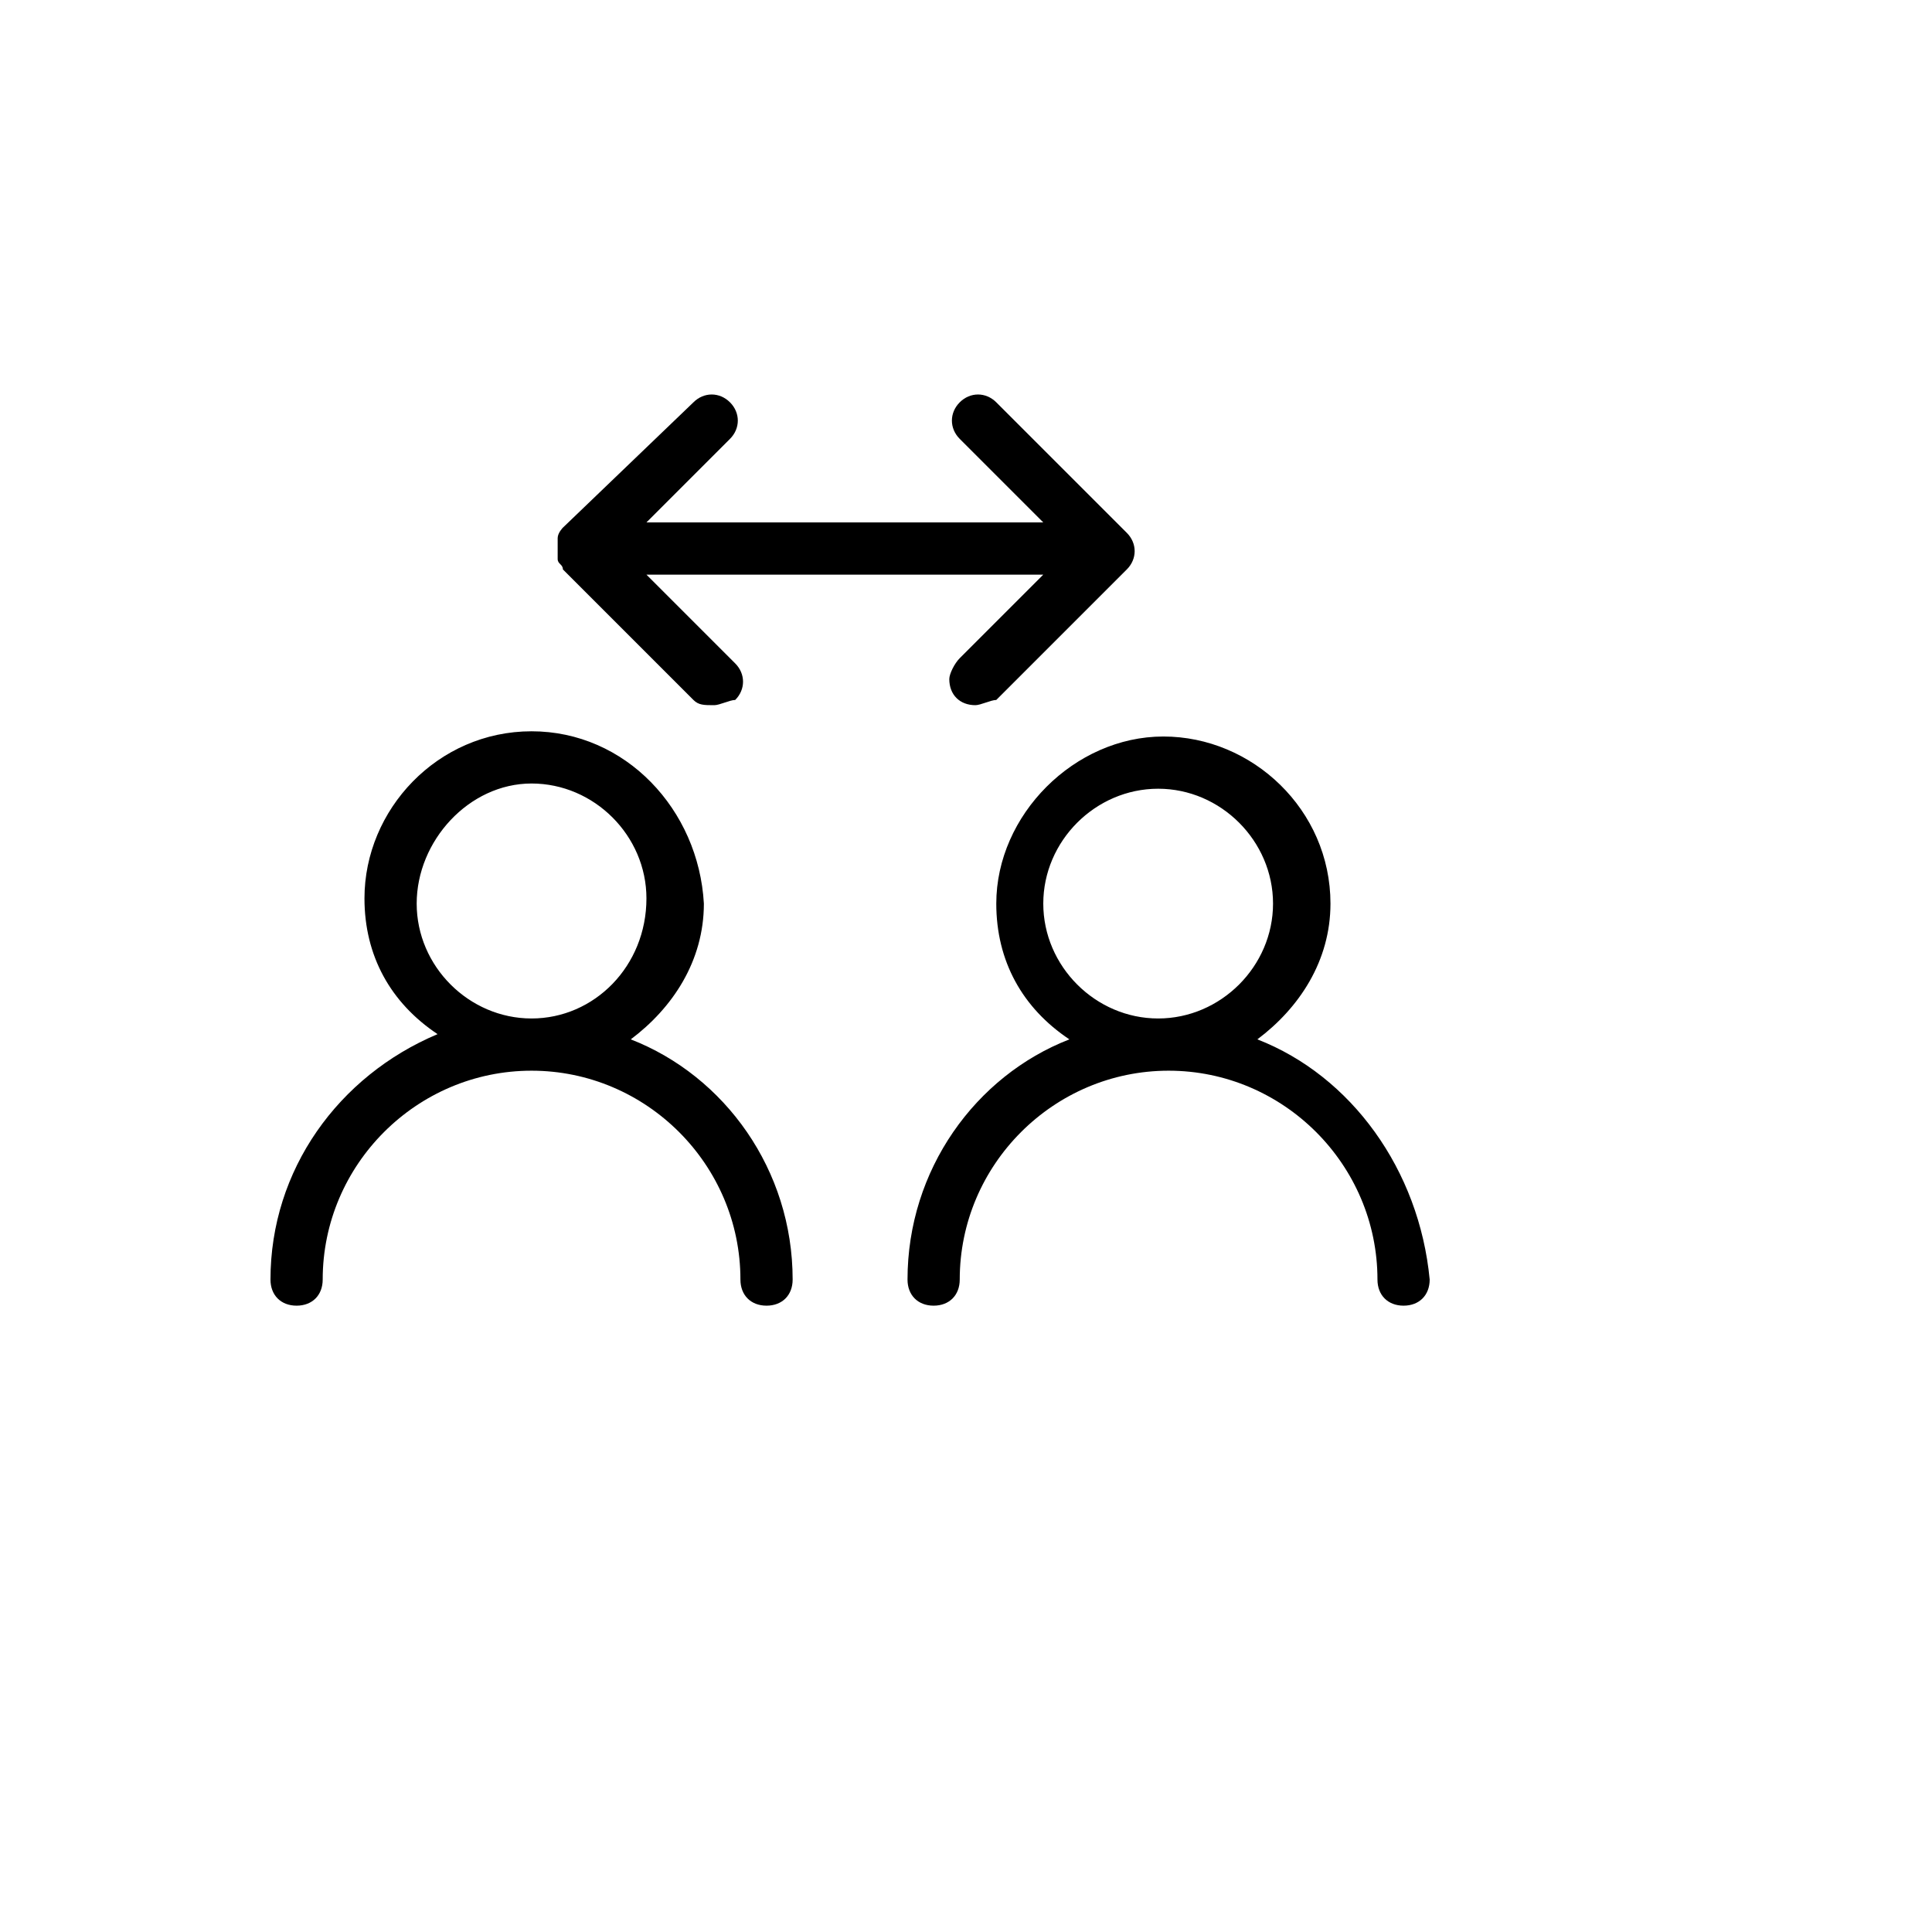
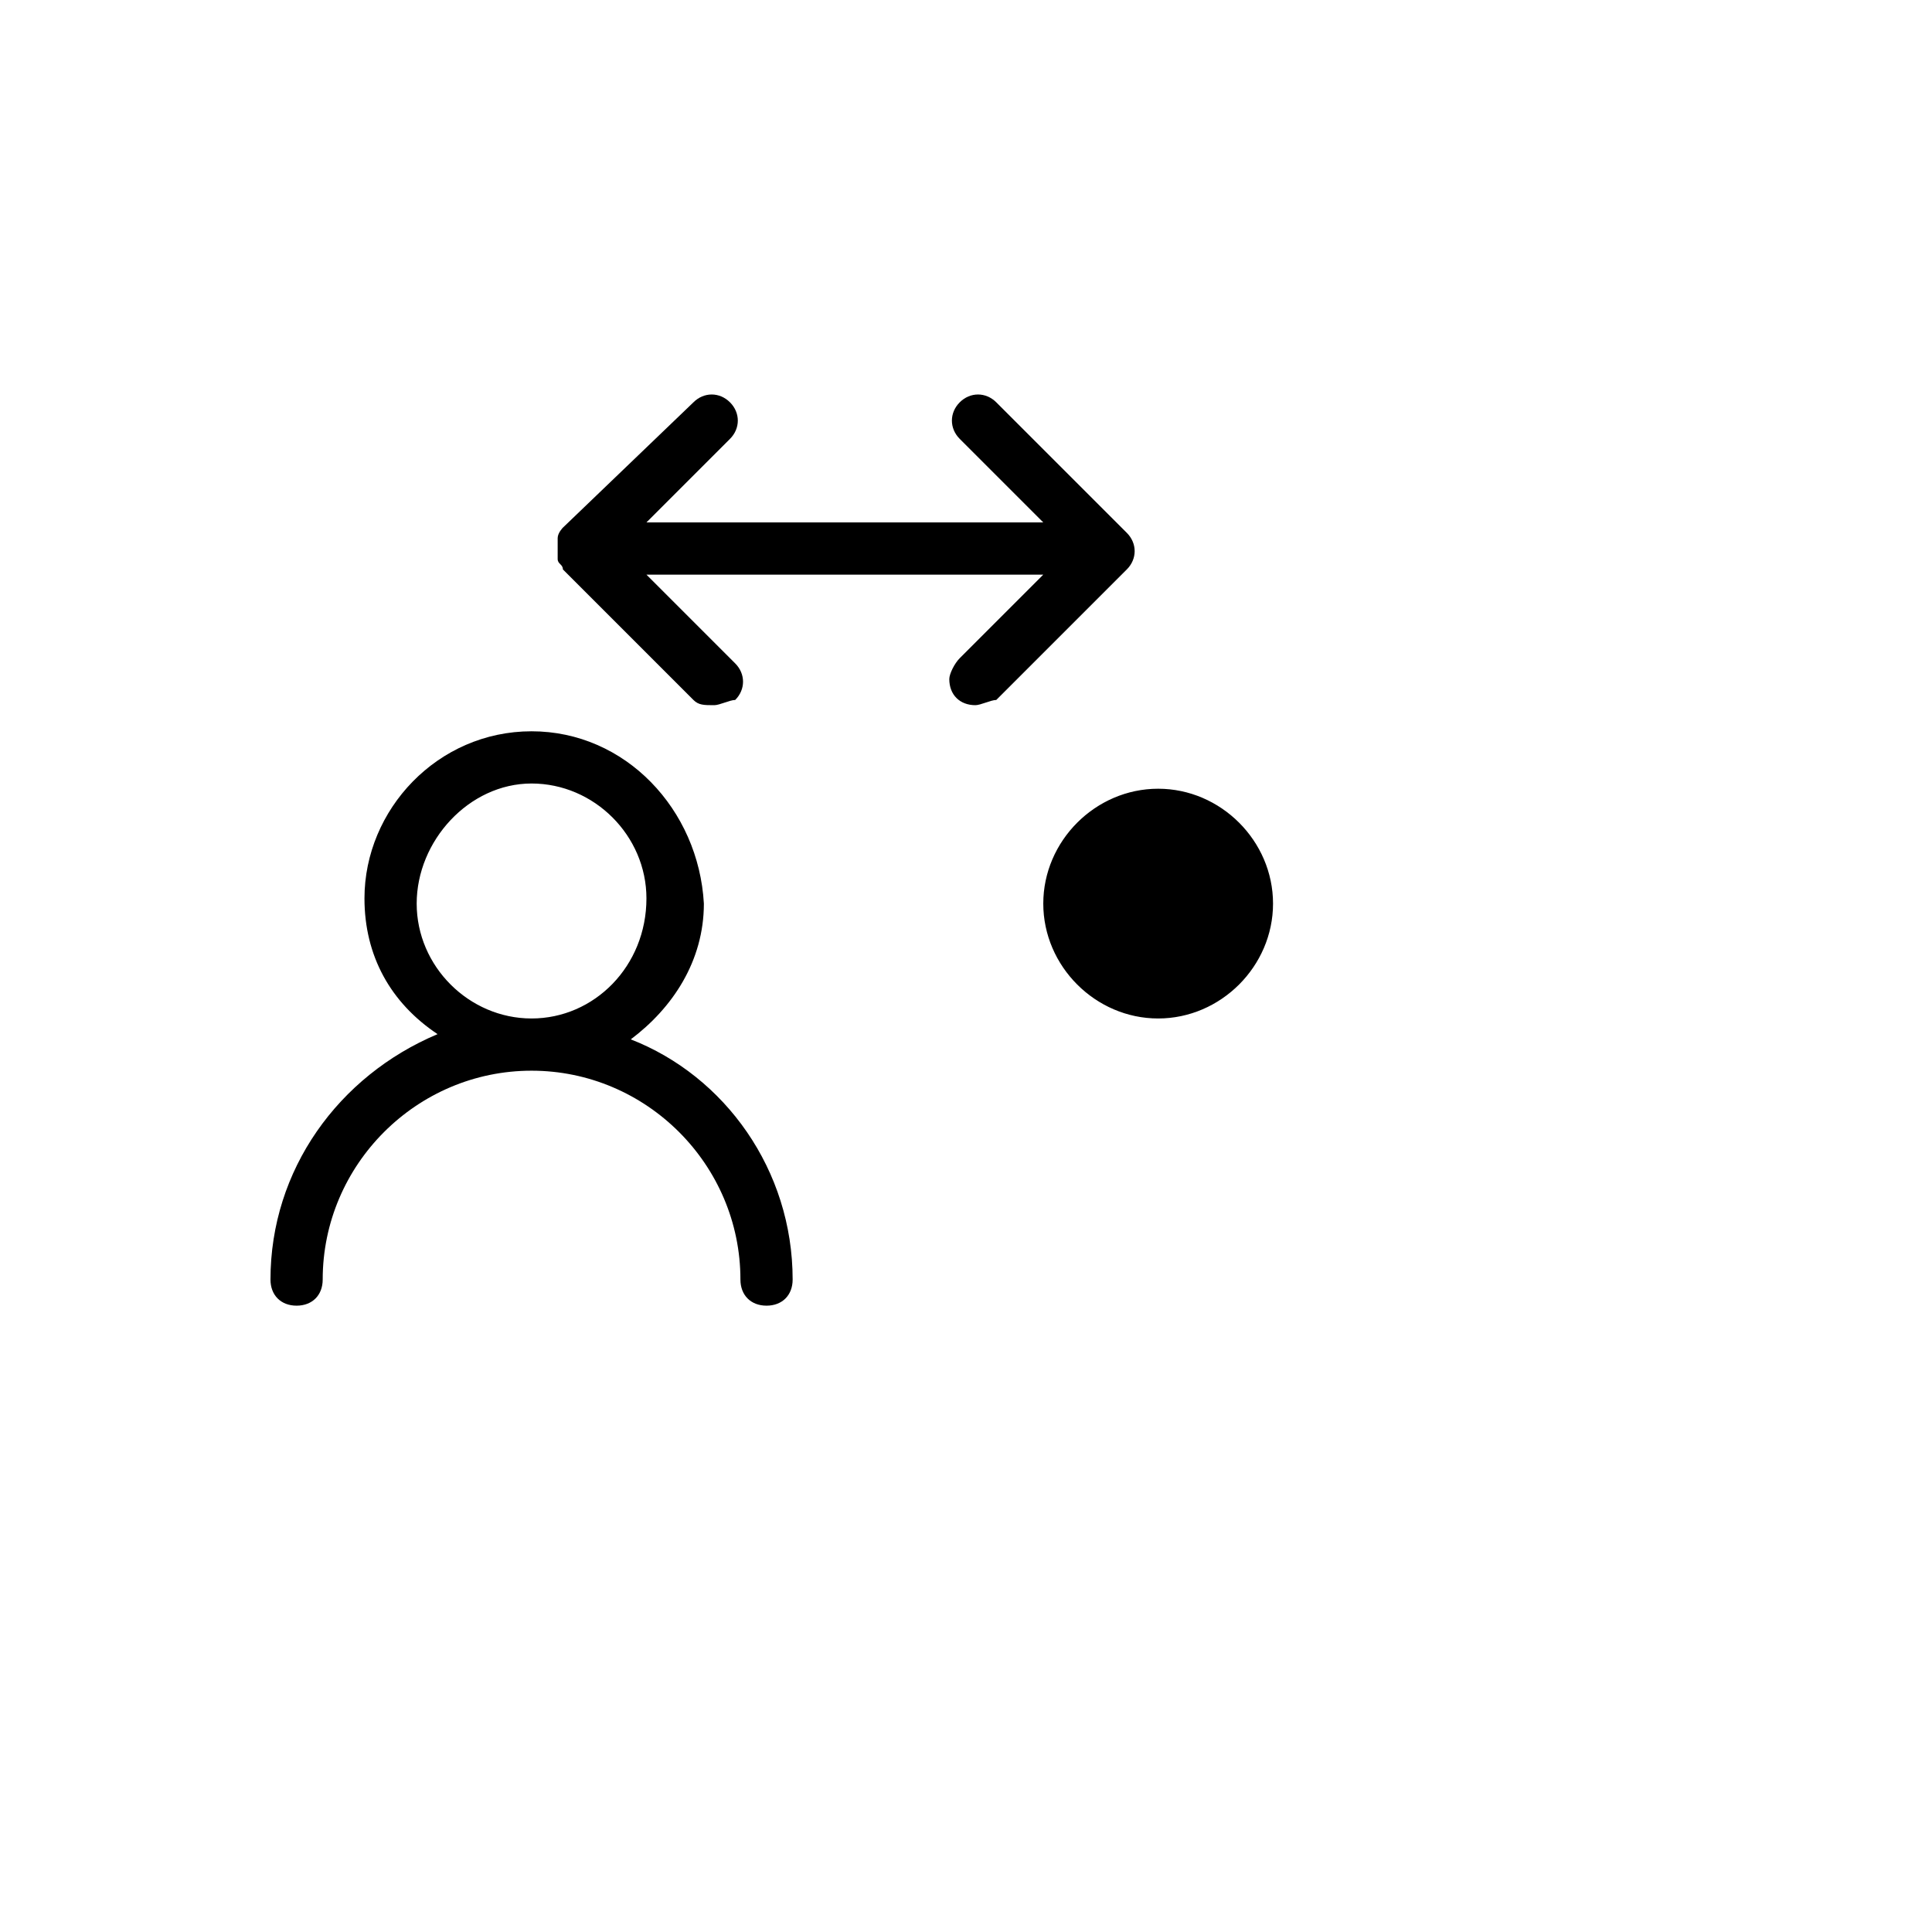
<svg xmlns="http://www.w3.org/2000/svg" version="1.1" width="100%" height="100%" id="svgWorkerArea" viewBox="-25 -25 625 625" style="background: white;">
  <defs id="defsdoc">
    <pattern id="patternBool" x="0" y="0" width="10" height="10" patternUnits="userSpaceOnUse" patternTransform="rotate(35)">
-       <circle cx="5" cy="5" r="4" style="stroke: none;fill: #ff000070;" />
-     </pattern>
+       </pattern>
  </defs>
  <g id="fileImp-340130536" class="cosito">
-     <path id="pathImp-69778225" class="grouped" d="M157.095 159.206C157.095 159.206 199.324 201.436 199.324 201.436 201.013 203.125 202.703 203.125 206.081 203.125 207.77 203.125 211.149 201.436 212.838 201.436 216.216 198.057 216.216 192.99 212.838 189.612 212.838 189.612 184.122 160.895 184.122 160.895 184.122 160.895 312.5 160.895 312.5 160.895 312.5 160.895 285.473 187.922 285.473 187.922 283.784 189.612 282.095 192.99 282.095 194.679 282.095 199.747 285.473 203.125 290.541 203.125 292.23 203.125 295.608 201.436 297.297 201.436 297.297 201.436 339.527 159.206 339.527 159.206 339.527 159.206 339.527 159.206 339.527 159.206 342.905 155.828 342.905 150.76 339.527 147.382 339.527 147.382 297.297 105.152 297.297 105.152 293.919 101.774 288.851 101.774 285.473 105.152 282.095 108.53 282.095 113.598 285.473 116.976 285.473 116.976 312.5 144.003 312.5 144.003 312.5 144.003 184.122 144.003 184.122 144.003 184.122 144.003 211.149 116.976 211.149 116.976 214.527 113.598 214.527 108.53 211.149 105.152 207.77 101.774 202.703 101.774 199.324 105.152 199.324 105.152 157.095 145.693 157.095 145.693 157.095 145.693 155.405 147.382 155.405 149.071 155.405 150.76 155.405 150.76 155.405 152.449 155.405 152.449 155.405 152.449 155.405 152.449 155.405 152.449 155.405 152.449 155.405 152.449 155.405 154.138 155.405 154.138 155.405 155.828 155.405 157.517 157.095 157.517 157.095 159.206 157.095 159.206 157.095 159.206 157.095 159.206M179.054 311.233C192.568 301.098 202.703 285.895 202.703 267.314 201.013 236.909 177.365 211.571 146.959 211.571 116.554 211.571 92.905 236.909 92.905 265.625 92.905 284.206 101.351 299.409 116.554 309.544 84.459 323.057 62.5 353.463 62.5 388.936 62.5 394.003 65.878 397.382 70.946 397.382 76.013 397.382 79.392 394.003 79.392 388.936 79.392 351.774 109.797 321.368 146.959 321.368 184.122 321.368 214.527 351.774 214.527 388.936 214.527 388.936 214.527 388.936 214.527 388.936 214.527 394.003 217.905 397.382 222.973 397.382 222.973 397.382 222.973 397.382 222.973 397.382 228.041 397.382 231.419 394.003 231.419 388.936 231.419 353.463 209.459 323.057 179.054 311.233 179.054 311.233 179.054 311.233 179.054 311.233M146.959 304.476C126.689 304.476 109.797 287.584 109.797 267.314 109.797 247.044 126.689 228.463 146.959 228.463 167.23 228.463 184.122 245.355 184.122 265.625 184.122 287.584 167.23 304.476 146.959 304.476 146.959 304.476 146.959 304.476 146.959 304.476M381.757 311.233C395.27 301.098 405.405 285.895 405.405 267.314 405.405 236.909 380.067 213.26 351.351 213.26 322.635 213.26 297.297 238.598 297.297 267.314 297.297 285.895 305.743 301.098 320.946 311.233 290.541 323.057 268.581 353.463 268.581 388.936 268.581 394.003 271.959 397.382 277.027 397.382 282.095 397.382 285.473 394.003 285.473 388.936 285.473 351.774 315.878 321.368 353.041 321.368 390.203 321.368 420.608 351.774 420.608 388.936 420.608 388.936 420.608 388.936 420.608 388.936 420.608 394.003 423.986 397.382 429.054 397.382 429.054 397.382 429.054 397.382 429.054 397.382 434.122 397.382 437.5 394.003 437.5 388.936 434.122 353.463 412.162 323.057 381.757 311.233 381.757 311.233 381.757 311.233 381.757 311.233M349.662 304.476C329.392 304.476 312.5 287.584 312.5 267.314 312.5 247.044 329.392 230.152 349.662 230.152 369.932 230.152 386.824 247.044 386.824 267.314 386.824 287.584 369.932 304.476 349.662 304.476 349.662 304.476 349.662 304.476 349.662 304.476" />
+     <path id="pathImp-69778225" class="grouped" d="M157.095 159.206C157.095 159.206 199.324 201.436 199.324 201.436 201.013 203.125 202.703 203.125 206.081 203.125 207.77 203.125 211.149 201.436 212.838 201.436 216.216 198.057 216.216 192.99 212.838 189.612 212.838 189.612 184.122 160.895 184.122 160.895 184.122 160.895 312.5 160.895 312.5 160.895 312.5 160.895 285.473 187.922 285.473 187.922 283.784 189.612 282.095 192.99 282.095 194.679 282.095 199.747 285.473 203.125 290.541 203.125 292.23 203.125 295.608 201.436 297.297 201.436 297.297 201.436 339.527 159.206 339.527 159.206 339.527 159.206 339.527 159.206 339.527 159.206 342.905 155.828 342.905 150.76 339.527 147.382 339.527 147.382 297.297 105.152 297.297 105.152 293.919 101.774 288.851 101.774 285.473 105.152 282.095 108.53 282.095 113.598 285.473 116.976 285.473 116.976 312.5 144.003 312.5 144.003 312.5 144.003 184.122 144.003 184.122 144.003 184.122 144.003 211.149 116.976 211.149 116.976 214.527 113.598 214.527 108.53 211.149 105.152 207.77 101.774 202.703 101.774 199.324 105.152 199.324 105.152 157.095 145.693 157.095 145.693 157.095 145.693 155.405 147.382 155.405 149.071 155.405 150.76 155.405 150.76 155.405 152.449 155.405 152.449 155.405 152.449 155.405 152.449 155.405 152.449 155.405 152.449 155.405 152.449 155.405 154.138 155.405 154.138 155.405 155.828 155.405 157.517 157.095 157.517 157.095 159.206 157.095 159.206 157.095 159.206 157.095 159.206M179.054 311.233C192.568 301.098 202.703 285.895 202.703 267.314 201.013 236.909 177.365 211.571 146.959 211.571 116.554 211.571 92.905 236.909 92.905 265.625 92.905 284.206 101.351 299.409 116.554 309.544 84.459 323.057 62.5 353.463 62.5 388.936 62.5 394.003 65.878 397.382 70.946 397.382 76.013 397.382 79.392 394.003 79.392 388.936 79.392 351.774 109.797 321.368 146.959 321.368 184.122 321.368 214.527 351.774 214.527 388.936 214.527 388.936 214.527 388.936 214.527 388.936 214.527 394.003 217.905 397.382 222.973 397.382 222.973 397.382 222.973 397.382 222.973 397.382 228.041 397.382 231.419 394.003 231.419 388.936 231.419 353.463 209.459 323.057 179.054 311.233 179.054 311.233 179.054 311.233 179.054 311.233M146.959 304.476C126.689 304.476 109.797 287.584 109.797 267.314 109.797 247.044 126.689 228.463 146.959 228.463 167.23 228.463 184.122 245.355 184.122 265.625 184.122 287.584 167.23 304.476 146.959 304.476 146.959 304.476 146.959 304.476 146.959 304.476M381.757 311.233M349.662 304.476C329.392 304.476 312.5 287.584 312.5 267.314 312.5 247.044 329.392 230.152 349.662 230.152 369.932 230.152 386.824 247.044 386.824 267.314 386.824 287.584 369.932 304.476 349.662 304.476 349.662 304.476 349.662 304.476 349.662 304.476" />
  </g>
</svg>